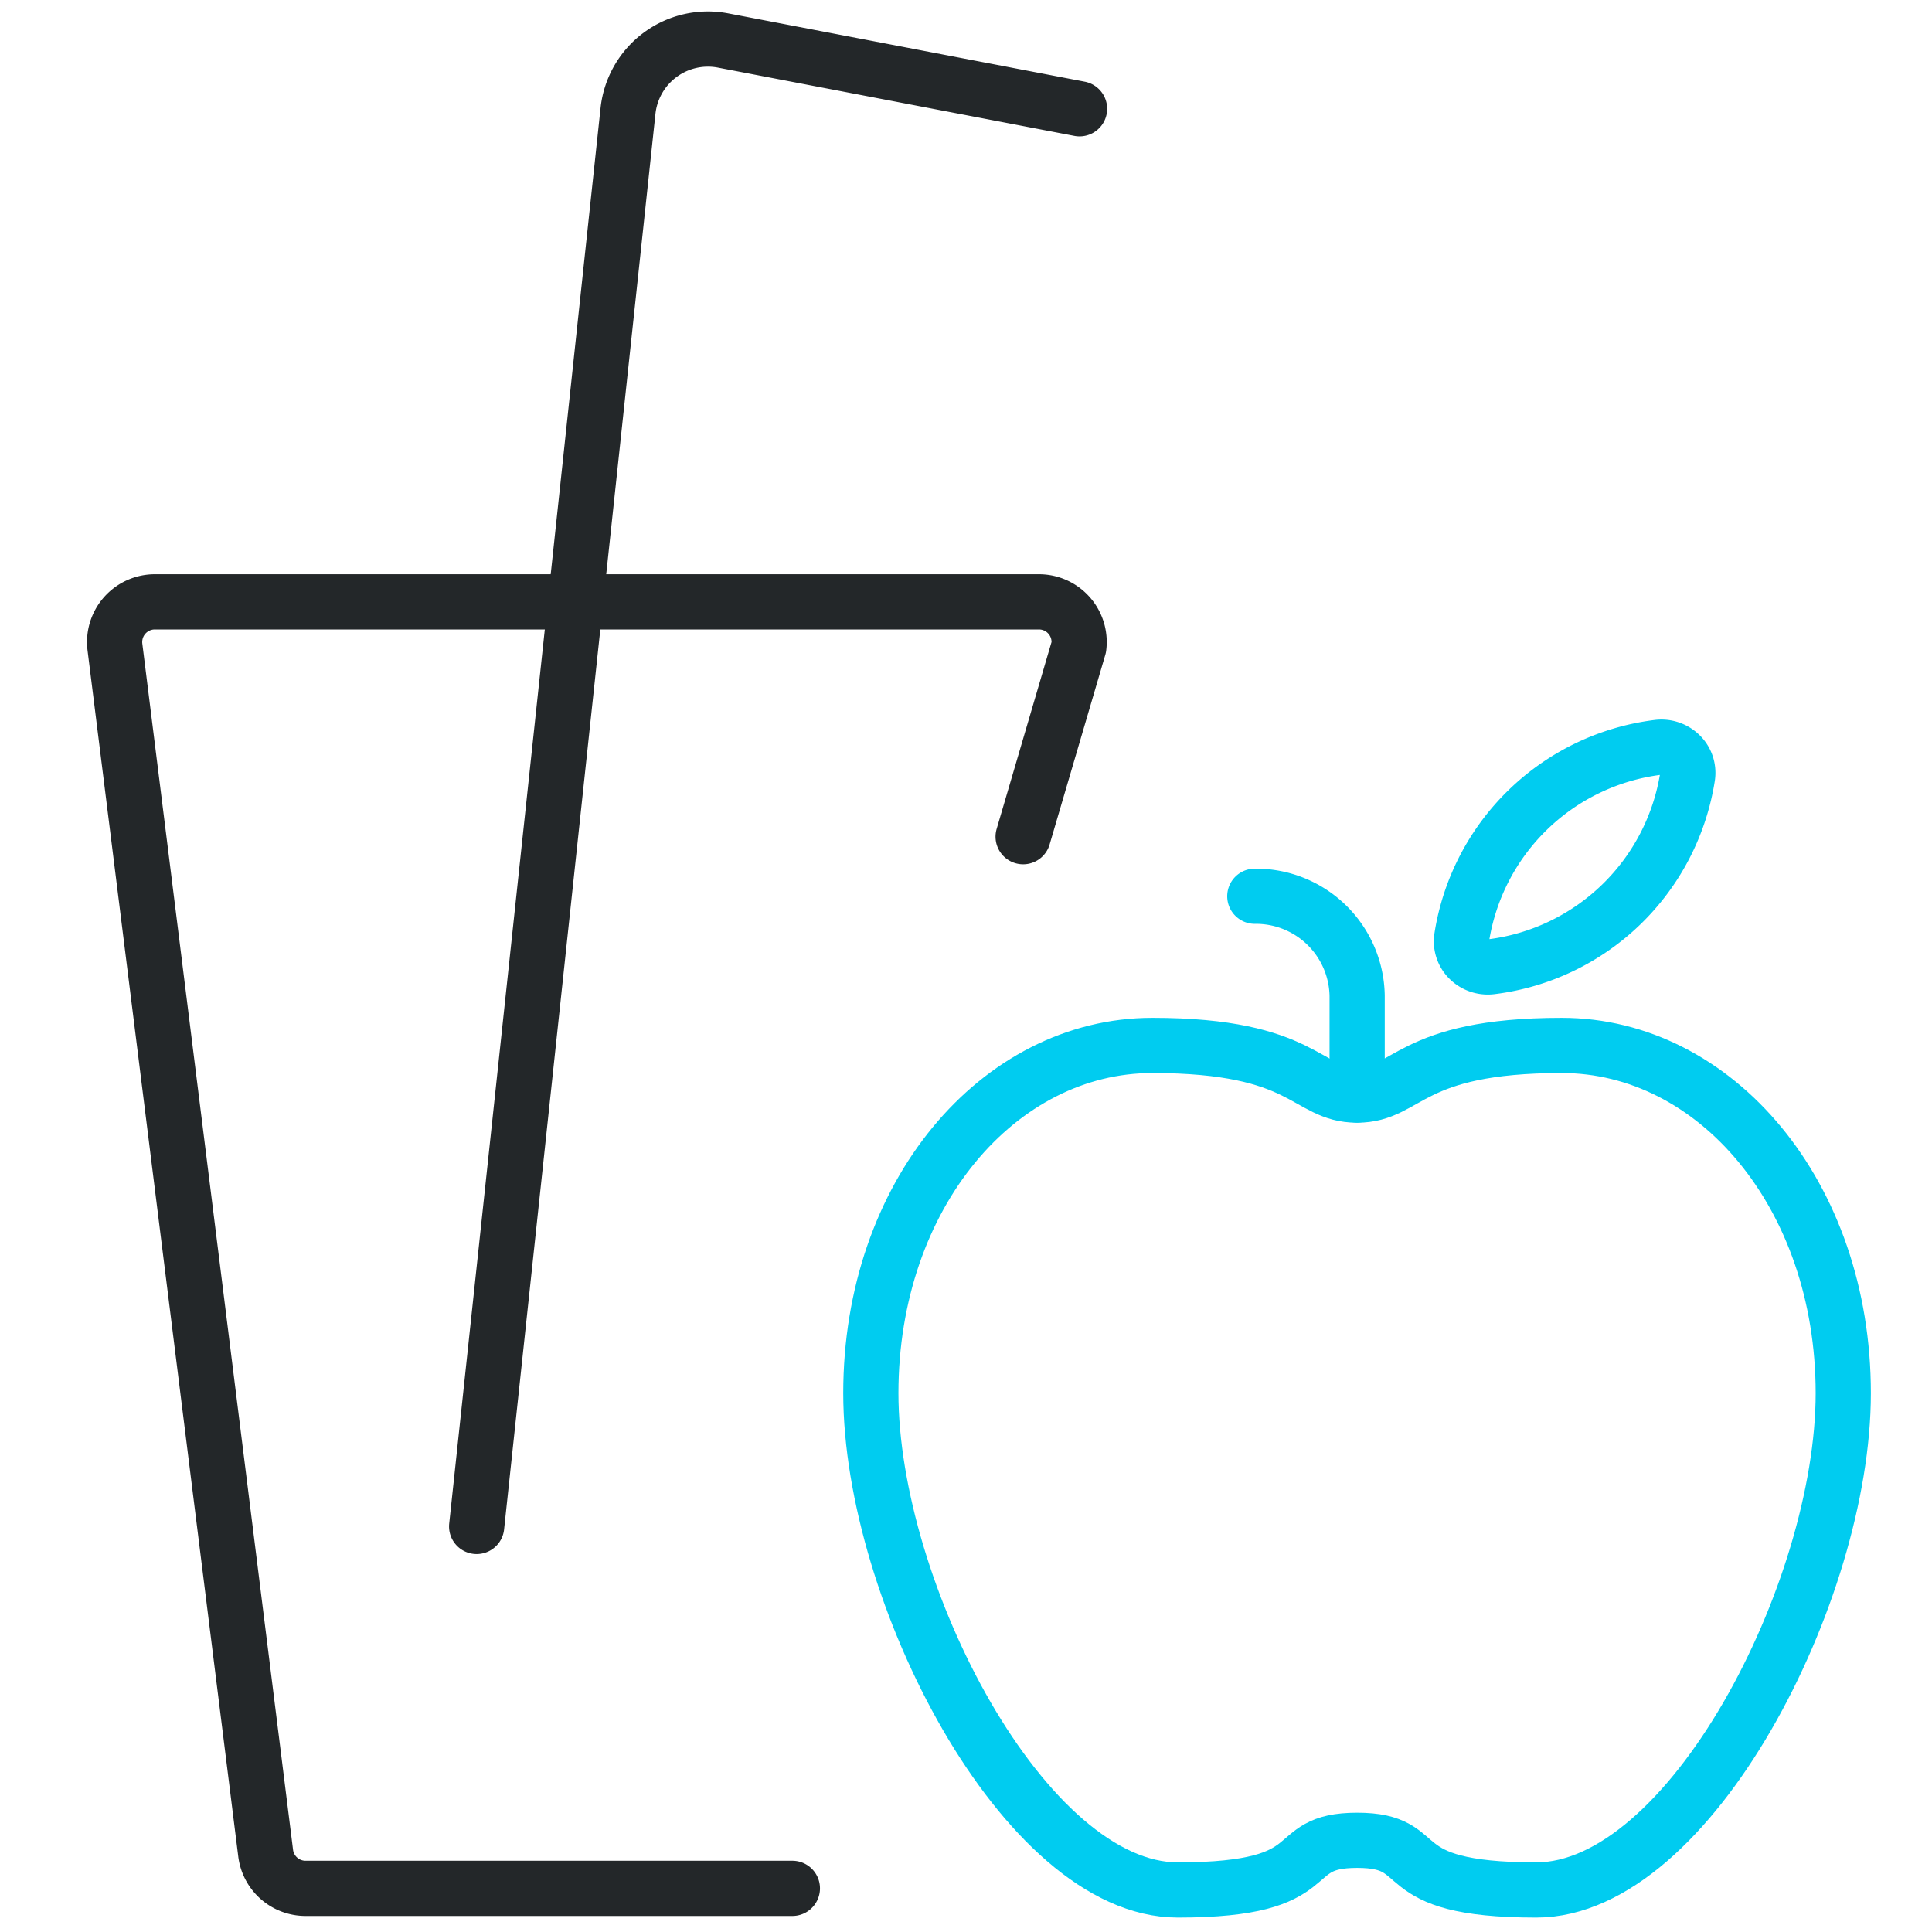
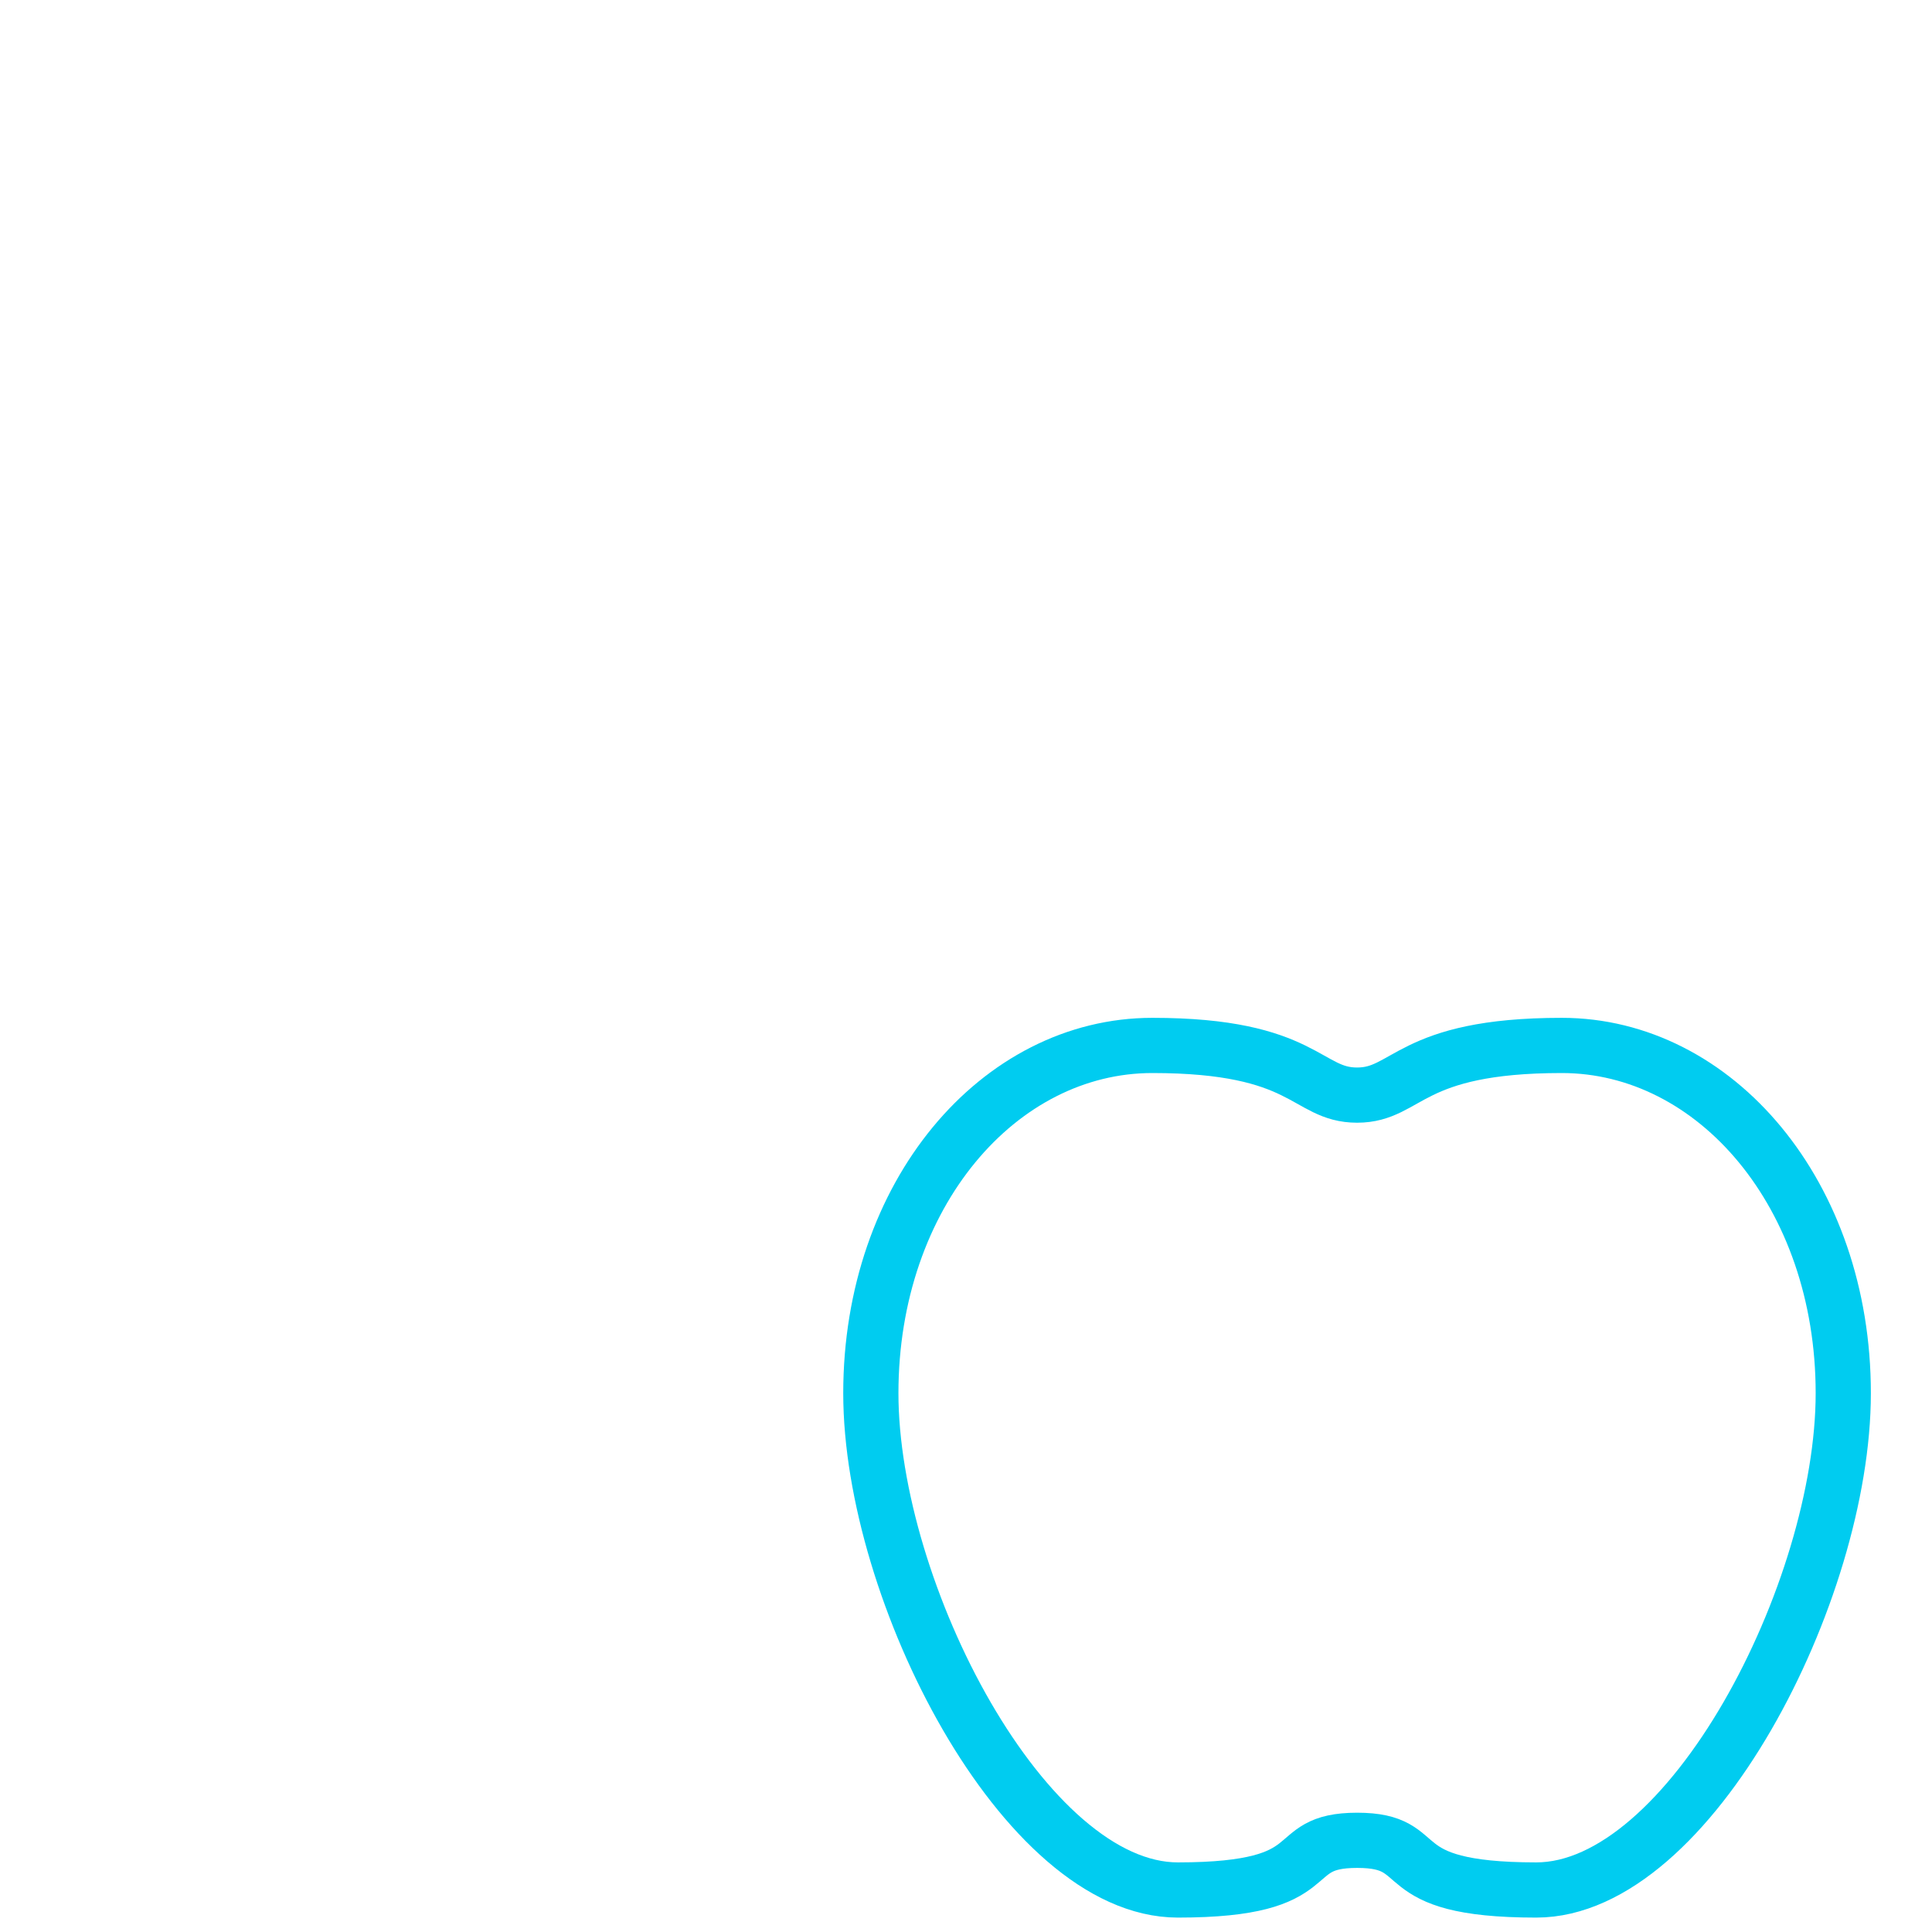
<svg xmlns="http://www.w3.org/2000/svg" id="Ebene_1" data-name="Ebene 1" width="70" height="70" viewBox="0 0 70 70">
  <defs>
    <style>.cls-1,.cls-2{fill:none;stroke-linecap:round;stroke-linejoin:round;stroke-width:2px;}.cls-1{stroke:#232729;}.cls-2{stroke:#00ccf0;}</style>
  </defs>
-   <path class="cls-1" d="M37.07,30.315l2.018-6.872a1.456,1.456,0,0,0-1.43-1.637H5.62a1.457,1.457,0,0,0-1.456,1.637l5.461,43.7a1.455,1.455,0,0,0,1.456,1.276H28.709" />
-   <path class="cls-1" d="M17.27,55.306l5.484-51.29A2.914,2.914,0,0,1,26.2,1.467L39.114,3.941" />
  <path class="cls-2" d="M49.172,66.678c2.781,0,.927,1.8,6.489,1.8s11.124-10.8,11.124-18-4.635-12.6-10.2-12.6-5.562,1.8-7.416,1.8-1.854-1.8-7.417-1.8-10.2,5.4-10.2,12.6,5.562,18,11.125,18S46.391,66.678,49.172,66.678Z" />
-   <path class="cls-2" d="M49.172,39.673v-3.6a3.667,3.667,0,0,0-3.708-3.6" />
-   <path class="cls-2" d="M54.044,35.025a8.224,8.224,0,0,0,7.1-6.892.91.91,0,0,0-.271-.789.975.975,0,0,0-.813-.264,8.228,8.228,0,0,0-7.1,6.894.913.913,0,0,0,.27.789A.974.974,0,0,0,54.044,35.025Z" />
</svg>